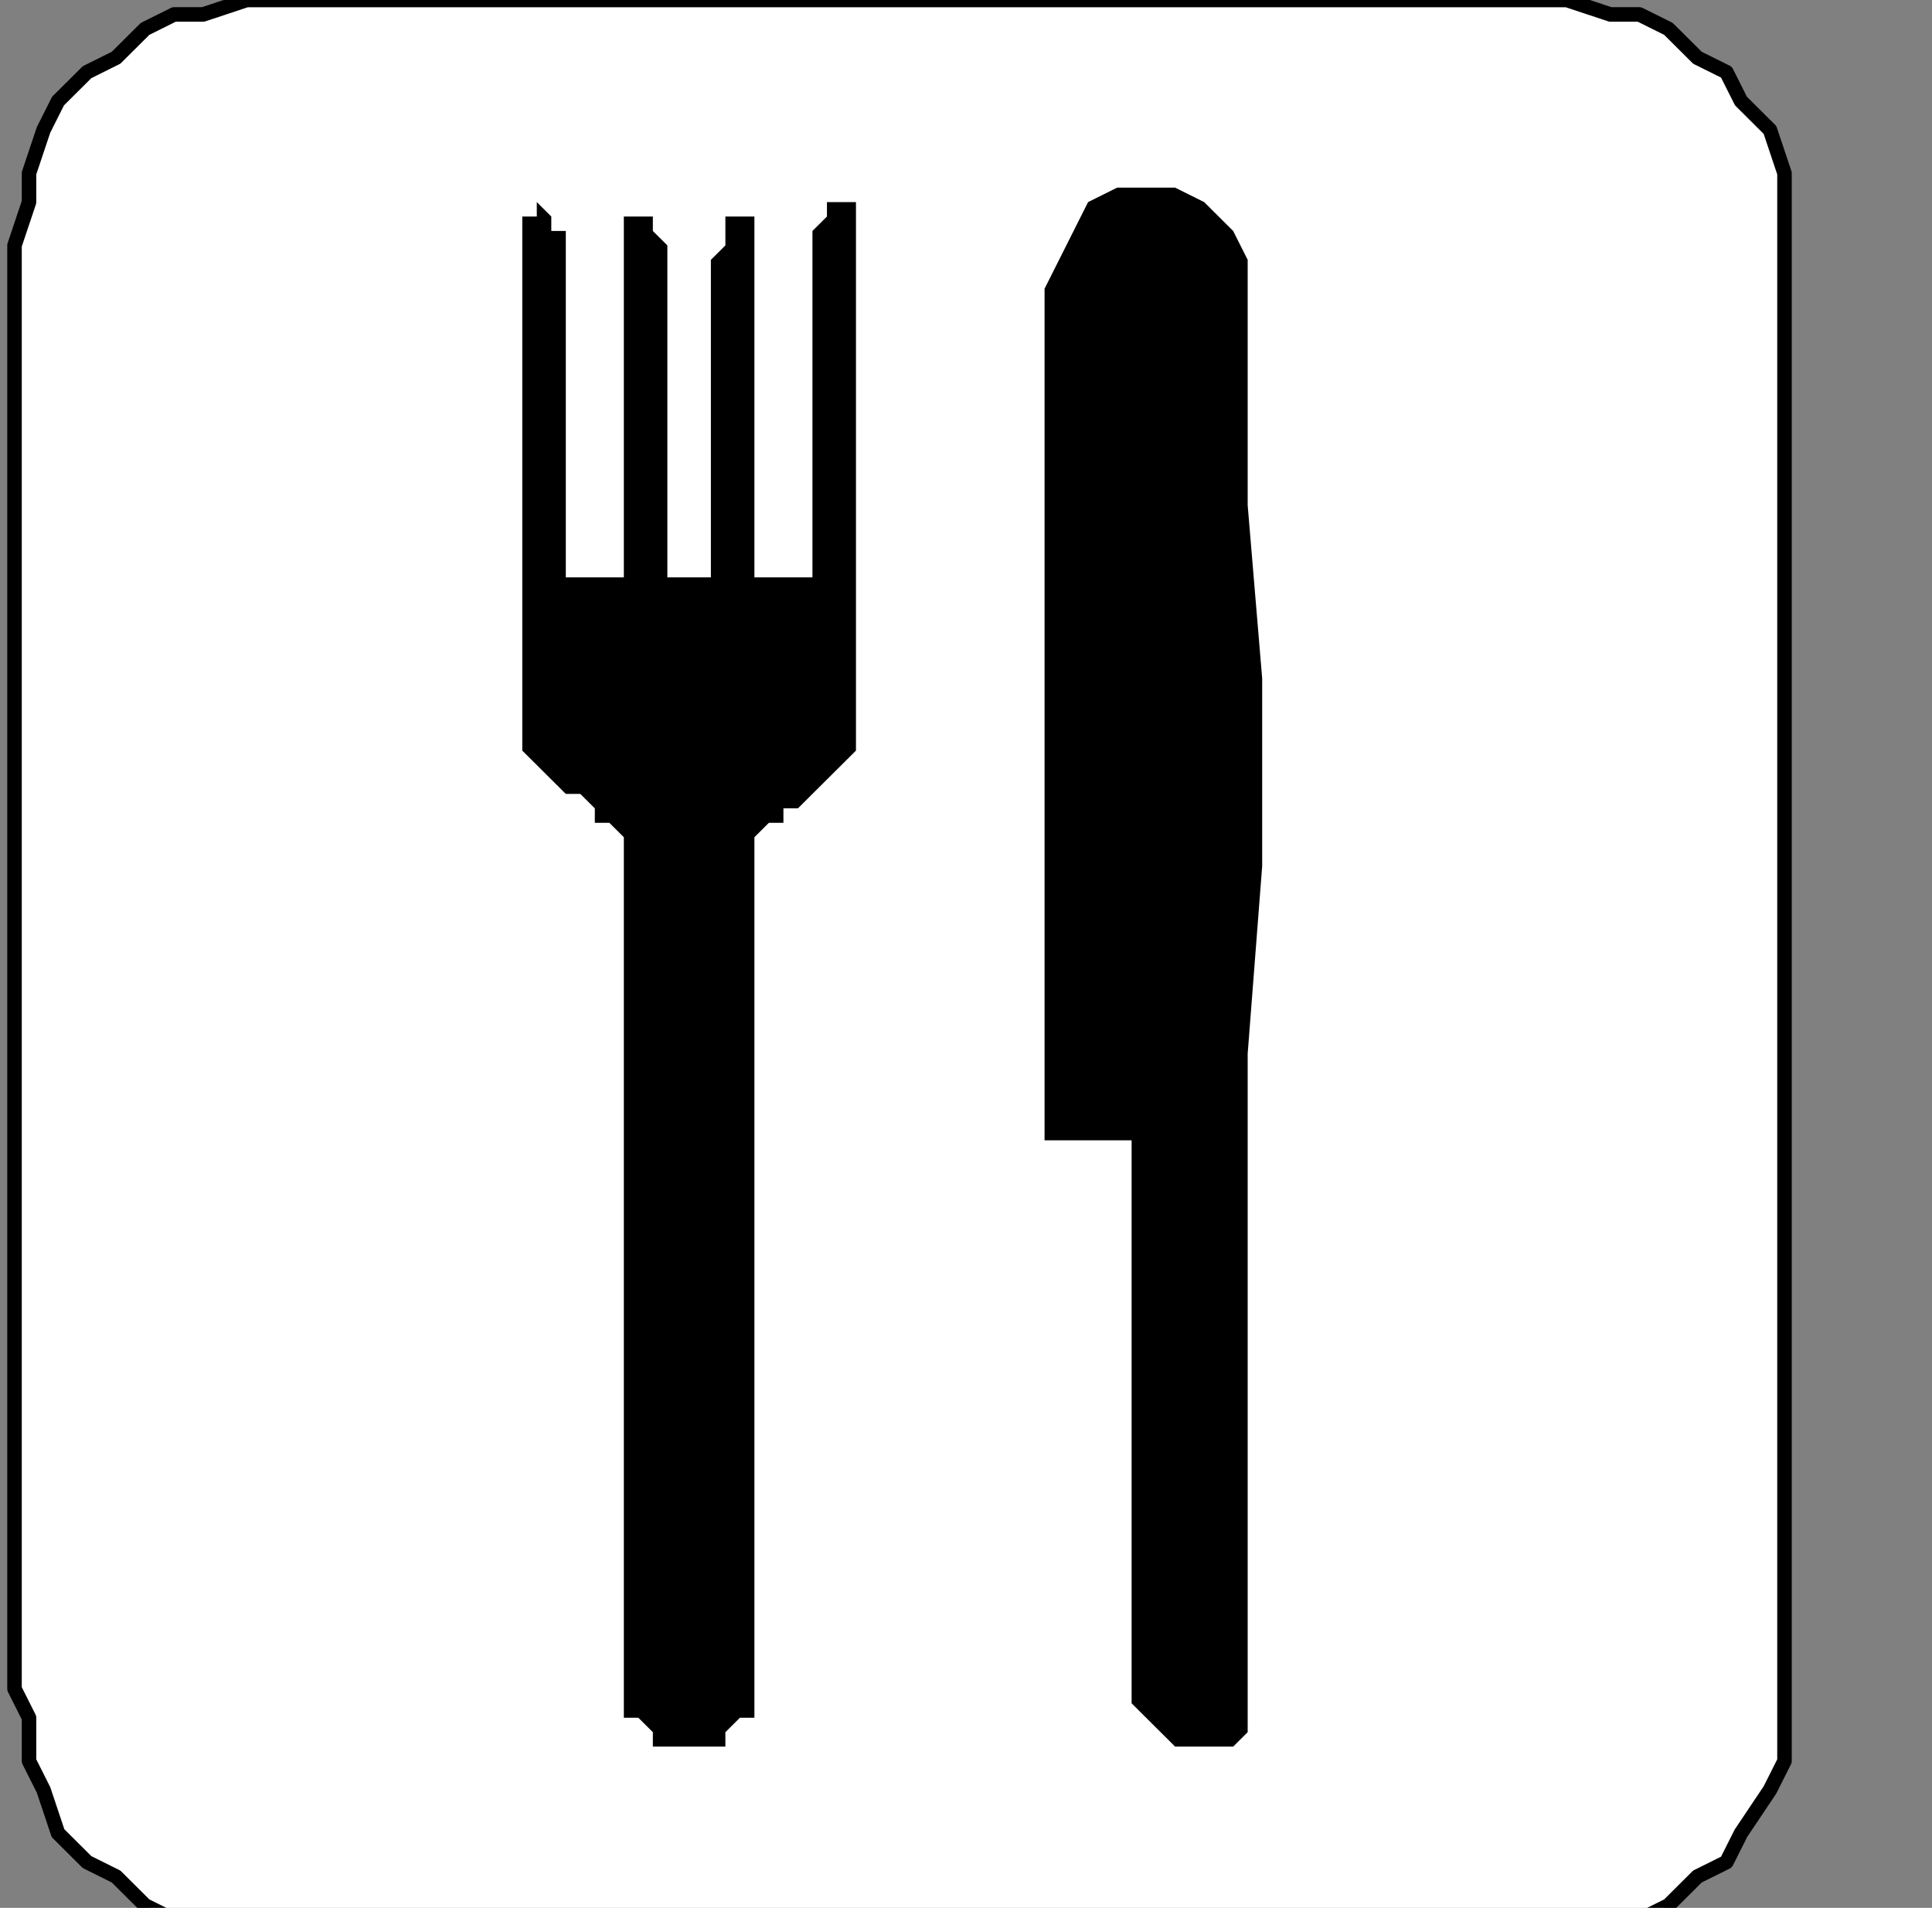
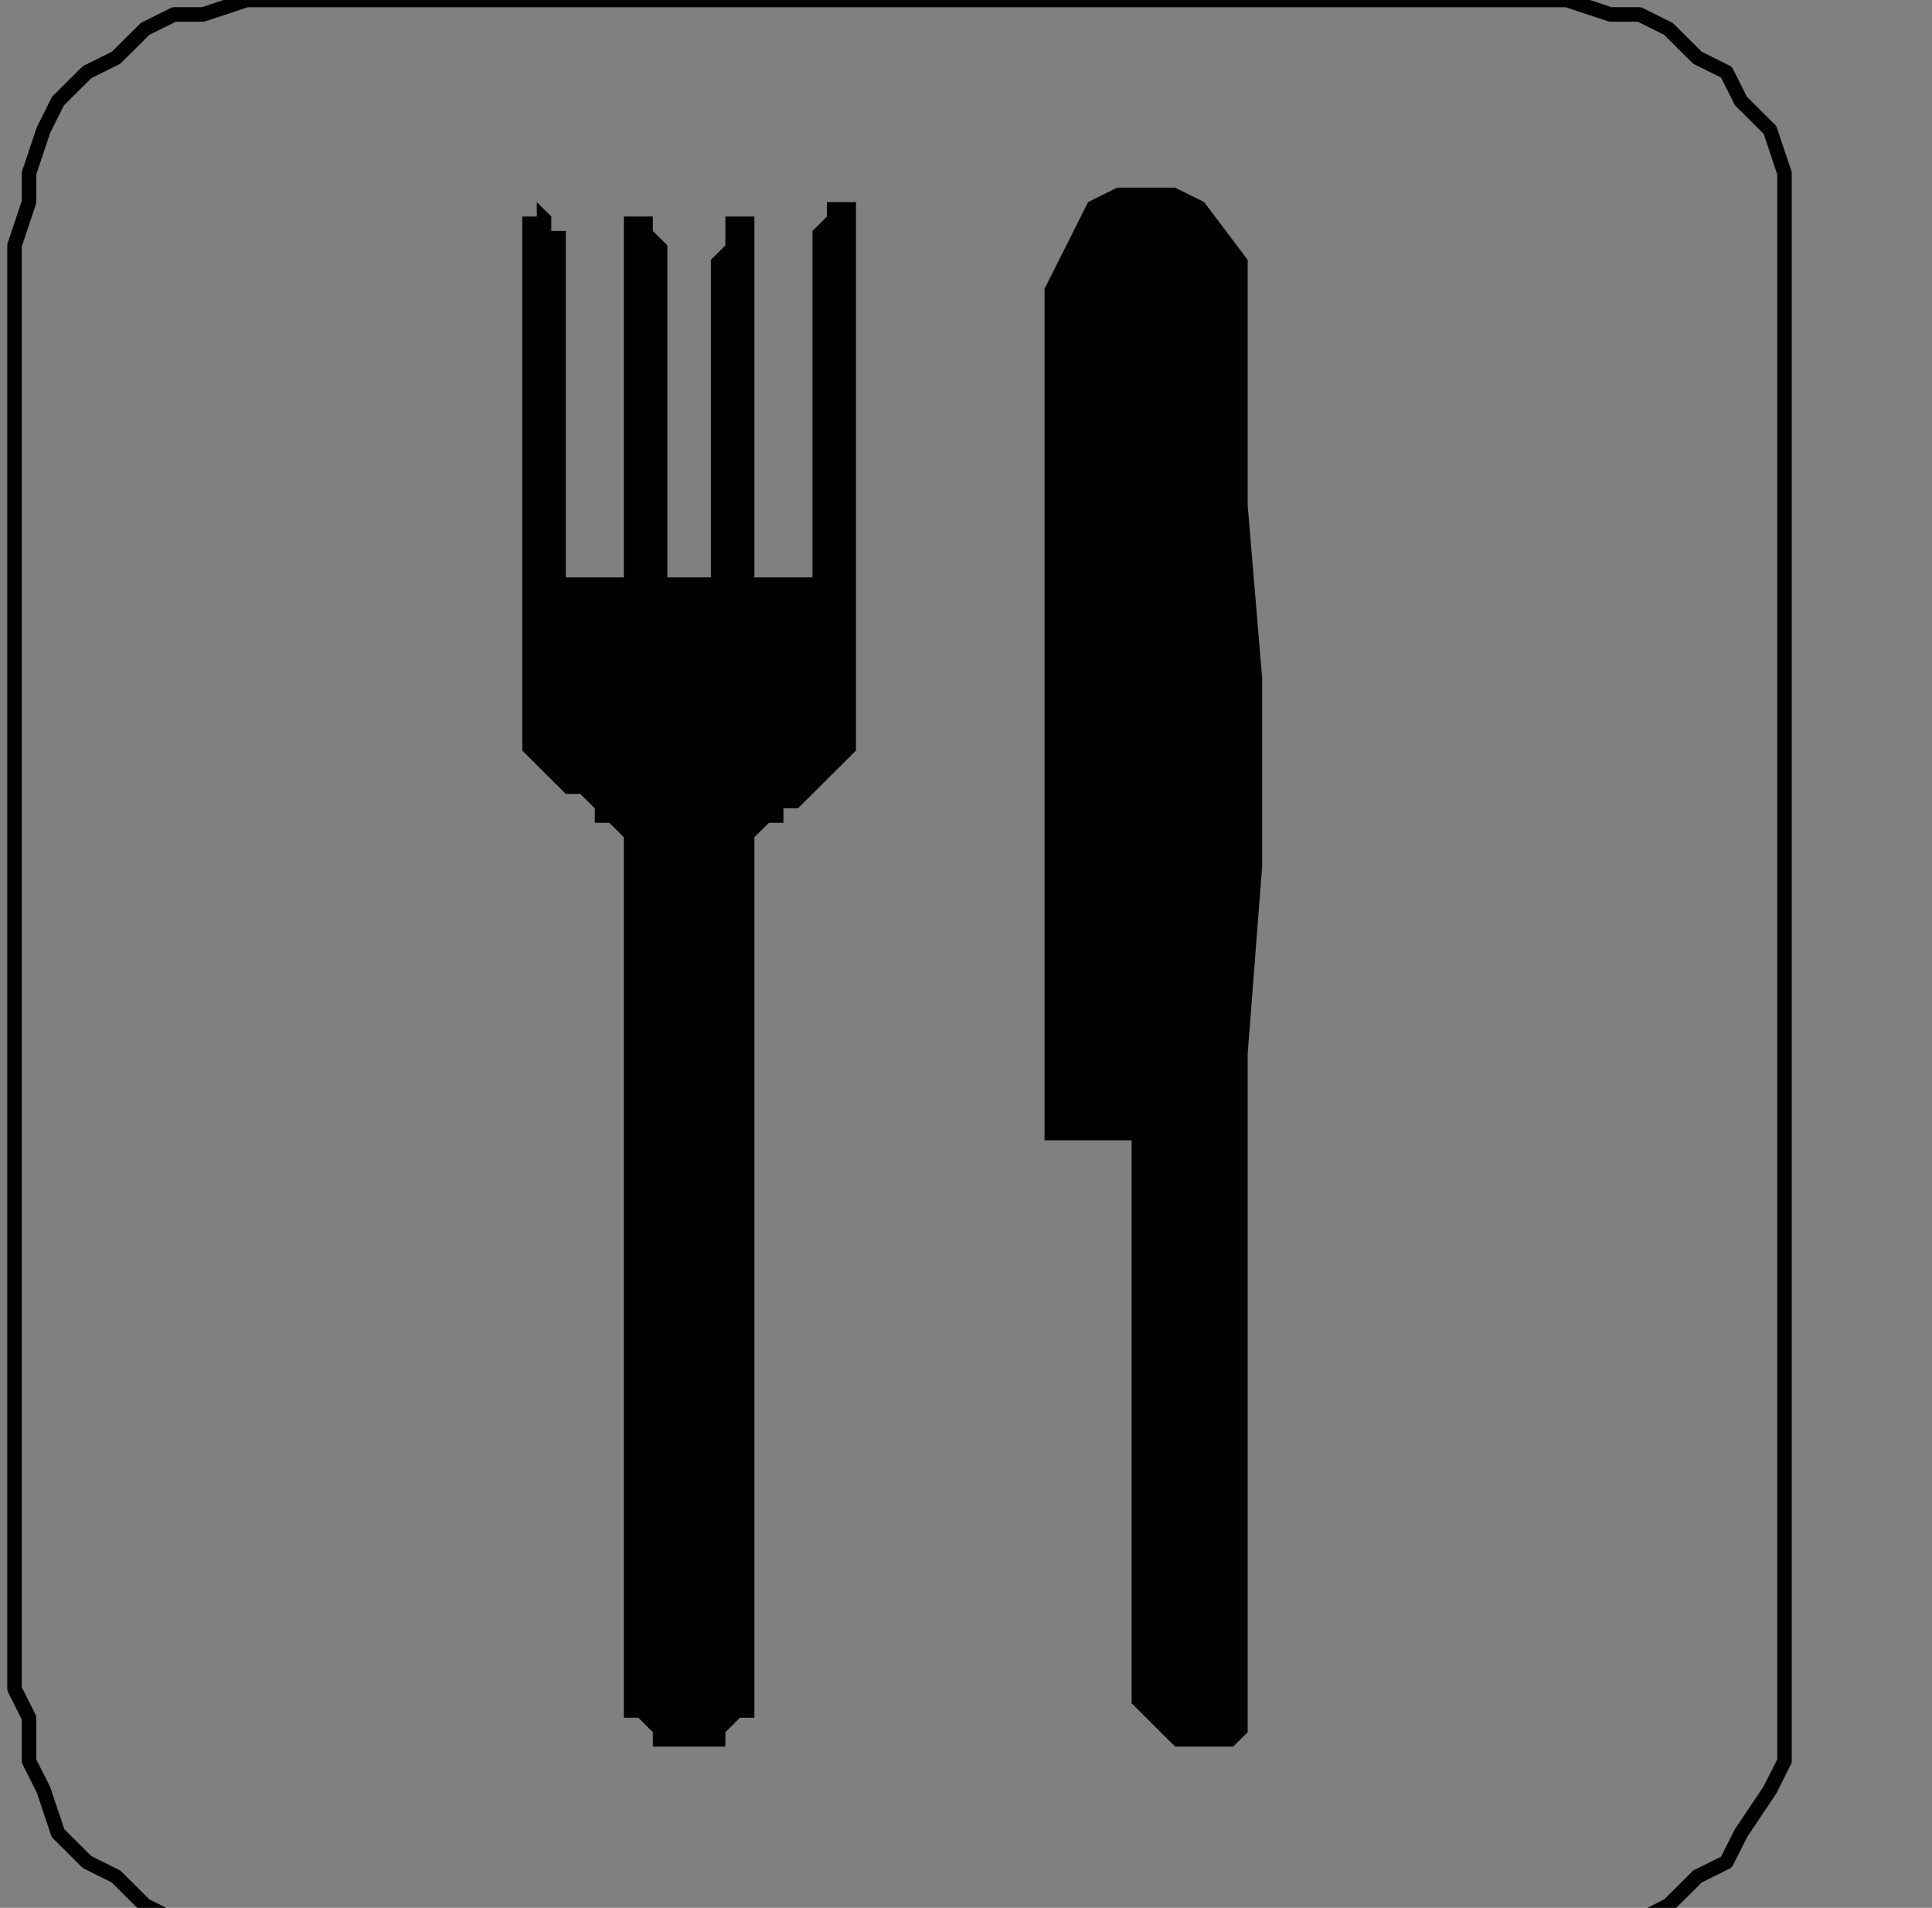
<svg xmlns="http://www.w3.org/2000/svg" xmlns:ns1="http://sodipodi.sourceforge.net/DTD/sodipodi-0.dtd" xmlns:ns2="http://www.inkscape.org/namespaces/inkscape" version="1.0" width="28.258mm" height="27.905mm" id="svg13" ns1:docname="PD067TBF.WMF">
  <rect width="100%" height="100%" fill="#808080" stroke="none" />
  <ns1:namedview pagecolor="#ffffff" bordercolor="#666666" borderopacity="1" objecttolerance="10" gridtolerance="10" guidetolerance="10" ns2:pageopacity="0" ns2:pageshadow="2" ns2:window-width="640" ns2:window-height="480" id="namedview15" />
  <defs id="defs3">
    <pattern id="WMFhbasepattern" patternUnits="userSpaceOnUse" width="6" height="6" x="0" y="0" />
  </defs>
-   <path style="fill:#ffffff;fill-rule:nonzero;fill-opacity:1;stroke:none;" d="  M -107.469,110.919   M 13.634,0   L 86.617,0   L 86.617,0   L 89.023,0.798   L 90.627,0.798   L 92.231,1.596   L 93.835,3.192   L 95.439,3.99   L 96.241,5.586   L 97.845,7.182   L 98.647,9.576   L 98.647,11.172   L 98.647,13.566   L 98.647,93.364   L 98.647,93.364   L 98.647,94.96   L 98.647,97.354   L 97.845,98.949   L 96.241,101.343   L 95.439,102.939   L 93.835,103.737   L 92.231,105.333   L 90.627,106.131   L 89.023,106.131   L 86.617,106.929   L 13.634,106.929   L 13.634,106.929   L 11.228,106.131   L 9.624,106.131   L 8.02,105.333   L 6.416,103.737   L 4.812,102.939   L 3.208,101.343   L 2.406,98.949   L 1.604,97.354   L 1.604,94.96   L 0.802,93.364   L 0.802,13.566   L 0.802,13.566   L 1.604,11.172   L 1.604,9.576   L 2.406,7.182   L 3.208,5.586   L 4.812,3.99   L 6.416,3.192   L 8.02,1.596   L 9.624,0.798   L 11.228,0.798   L 13.634,0   L 13.634,0  z " id="path5" />
  <path style="fill:none;stroke:#000000;stroke-width:0.802px;stroke-linecap:round;stroke-linejoin:round;stroke-miterlimit:4;stroke-dasharray:none;stroke-opacity:1;" d="  M -107.469,110.919   M 13.634,0   L 86.617,0   L 86.617,0   L 89.023,0.798   L 90.627,0.798   L 92.231,1.596   L 93.835,3.192   L 95.439,3.99   L 96.241,5.586   L 97.845,7.182   L 98.647,9.576   L 98.647,11.172   L 98.647,13.566   L 98.647,93.364   L 98.647,93.364   L 98.647,94.96   L 98.647,97.354   L 97.845,98.949   L 96.241,101.343   L 95.439,102.939   L 93.835,103.737   L 92.231,105.333   L 90.627,106.131   L 89.023,106.131   L 86.617,106.929   L 13.634,106.929   L 13.634,106.929   L 11.228,106.131   L 9.624,106.131   L 8.02,105.333   L 6.416,103.737   L 4.812,102.939   L 3.208,101.343   L 2.406,98.949   L 1.604,97.354   L 1.604,94.96   L 0.802,93.364   L 0.802,13.566   L 0.802,13.566   L 1.604,11.172   L 1.604,9.576   L 2.406,7.182   L 3.208,5.586   L 4.812,3.99   L 6.416,3.192   L 8.02,1.596   L 9.624,0.798   L 11.228,0.798   L 13.634,0   L 13.634,0  " id="path7" />
-   <path style="fill:#000000;fill-rule:nonzero;fill-opacity:1;stroke:none;" d="  M -58.546,125.283   M 57.744,15.96   L 57.744,15.96   L 58.546,14.364   L 59.348,12.768   L 60.15,11.172   L 61.754,10.374   L 63.358,10.374   L 64.962,10.374   L 66.566,11.172   L 68.17,12.768   L 68.972,14.364   L 68.972,16.758   L 68.972,16.758   L 68.972,21.545   L 68.972,27.929   L 69.774,37.505   L 69.774,47.879   L 68.972,58.253   L 68.972,68.626   L 68.972,78.202   L 68.972,86.182   L 68.972,90.97   L 68.972,93.364   L 68.972,93.364   L 68.972,93.364   L 68.972,93.364   L 68.972,94.162   L 68.972,94.162   L 68.972,94.96   L 68.972,95.758   L 68.972,95.758   L 68.17,96.556   L 68.17,96.556   L 67.368,96.556   L 67.368,96.556   L 66.566,96.556   L 65.764,96.556   L 64.962,96.556   L 64.16,95.758   L 64.16,95.758   L 63.358,94.96   L 63.358,94.96   L 62.556,94.162   L 62.556,93.364   L 62.556,92.566   L 62.556,92.566   L 62.556,91.768   L 62.556,88.576   L 62.556,85.384   L 62.556,81.394   L 62.556,76.606   L 62.556,72.616   L 62.556,68.626   L 62.556,65.434   L 62.556,63.838   L 62.556,63.04   L 57.744,63.04   L 57.744,63.04   L 57.744,61.444   L 57.744,59.051   L 57.744,54.263   L 57.744,48.677   L 57.744,42.293   L 57.744,35.909   L 57.744,29.525   L 57.744,23.939   L 57.744,19.152   L 57.744,15.96   L 57.744,15.96  z " id="path9" />
+   <path style="fill:#000000;fill-rule:nonzero;fill-opacity:1;stroke:none;" d="  M -58.546,125.283   M 57.744,15.96   L 57.744,15.96   L 58.546,14.364   L 59.348,12.768   L 60.15,11.172   L 61.754,10.374   L 63.358,10.374   L 64.962,10.374   L 66.566,11.172   L 68.972,14.364   L 68.972,16.758   L 68.972,16.758   L 68.972,21.545   L 68.972,27.929   L 69.774,37.505   L 69.774,47.879   L 68.972,58.253   L 68.972,68.626   L 68.972,78.202   L 68.972,86.182   L 68.972,90.97   L 68.972,93.364   L 68.972,93.364   L 68.972,93.364   L 68.972,93.364   L 68.972,94.162   L 68.972,94.162   L 68.972,94.96   L 68.972,95.758   L 68.972,95.758   L 68.17,96.556   L 68.17,96.556   L 67.368,96.556   L 67.368,96.556   L 66.566,96.556   L 65.764,96.556   L 64.962,96.556   L 64.16,95.758   L 64.16,95.758   L 63.358,94.96   L 63.358,94.96   L 62.556,94.162   L 62.556,93.364   L 62.556,92.566   L 62.556,92.566   L 62.556,91.768   L 62.556,88.576   L 62.556,85.384   L 62.556,81.394   L 62.556,76.606   L 62.556,72.616   L 62.556,68.626   L 62.556,65.434   L 62.556,63.838   L 62.556,63.04   L 57.744,63.04   L 57.744,63.04   L 57.744,61.444   L 57.744,59.051   L 57.744,54.263   L 57.744,48.677   L 57.744,42.293   L 57.744,35.909   L 57.744,29.525   L 57.744,23.939   L 57.744,19.152   L 57.744,15.96   L 57.744,15.96  z " id="path9" />
  <path style="fill:#000000;fill-rule:nonzero;fill-opacity:1;stroke:none;" d="  M -69.774,143.636   M 47.318,35.909   L 47.318,35.909   L 47.318,35.909   L 47.318,35.909   L 47.318,35.909   L 47.318,35.909   L 47.318,35.111   L 47.318,35.111   L 47.318,35.111   L 47.318,35.111   L 47.318,34.313   L 47.318,34.313   L 47.318,13.566   L 47.318,13.566   L 47.318,13.566   L 47.318,12.768   L 47.318,12.768   L 47.318,11.97   L 47.318,11.97   L 47.318,11.97   L 47.318,11.172   L 46.516,11.172   L 46.516,11.172   L 46.516,11.172   L 46.516,11.172   L 46.516,11.172   L 45.714,11.172   L 45.714,11.172   L 45.714,11.97   L 45.714,11.97   L 45.714,11.97   L 44.912,12.768   L 44.912,12.768   L 44.912,13.566   L 44.912,13.566   L 44.912,31.919   L 41.704,31.919   L 41.704,14.364   L 41.704,14.364   L 41.704,14.364   L 41.704,13.566   L 41.704,13.566   L 41.704,12.768   L 41.704,12.768   L 41.704,12.768   L 41.704,11.97   L 40.902,11.97   L 40.902,11.97   L 40.902,11.97   L 40.902,11.97   L 40.902,11.97   L 40.1,11.97   L 40.1,11.97   L 40.1,12.768   L 40.1,12.768   L 40.1,12.768   L 40.1,13.566   L 40.1,13.566   L 39.298,14.364   L 39.298,14.364   L 39.298,31.919   L 36.892,31.919   L 36.892,14.364   L 36.892,14.364   L 36.892,13.566   L 36.892,13.566   L 36.09,12.768   L 36.09,12.768   L 36.09,11.97   L 36.09,11.97   L 36.09,11.97   L 36.09,11.97   L 35.288,11.97   L 35.288,11.172   L 35.288,11.172   L 35.288,11.97   L 35.288,11.97   L 34.486,11.97   L 34.486,11.97   L 34.486,11.97   L 34.486,12.768   L 34.486,12.768   L 34.486,13.566   L 34.486,13.566   L 34.486,14.364   L 34.486,31.919   L 31.278,31.919   L 31.278,14.364   L 31.278,14.364   L 31.278,13.566   L 31.278,13.566   L 31.278,12.768   L 30.476,12.768   L 30.476,11.97   L 30.476,11.97   L 30.476,11.97   L 30.476,11.97   L 30.476,11.97   L 29.674,11.172   L 29.674,11.172   L 29.674,11.97   L 29.674,11.97   L 28.872,11.97   L 28.872,11.97   L 28.872,11.97   L 28.872,12.768   L 28.872,12.768   L 28.872,13.566   L 28.872,13.566   L 28.872,14.364   L 28.872,35.111   L 28.872,35.111   L 28.872,35.111   L 28.872,35.111   L 28.872,35.111   L 28.872,35.111   L 28.872,35.111   L 28.872,35.111   L 28.872,35.909   L 28.872,35.909   L 28.872,35.909   L 28.872,35.909   L 28.872,35.909   L 28.872,35.909   L 28.872,35.909   L 28.872,35.909   L 28.872,35.909   L 28.872,35.909   L 28.872,35.909   L 28.872,35.909   L 28.872,35.909   L 28.872,35.909   L 28.872,35.909   L 28.872,35.909   L 28.872,37.505   L 28.872,39.101   L 28.872,40.697   L 28.872,41.495   L 29.674,42.293   L 30.476,43.091   L 31.278,43.889   L 32.08,43.889   L 32.882,44.687   L 32.882,44.687   L 32.882,44.687   L 32.882,45.485   L 33.684,45.485   L 33.684,45.485   L 33.684,45.485   L 33.684,45.485   L 34.486,46.283   L 34.486,46.283   L 34.486,46.283   L 34.486,46.283   L 34.486,46.283   L 34.486,46.283   L 34.486,46.283   L 34.486,47.081   L 34.486,47.081   L 34.486,47.081   L 34.486,47.081   L 34.486,47.081   L 34.486,47.879   L 34.486,47.879   L 34.486,47.879   L 34.486,47.879   L 34.486,91.768   L 34.486,91.768   L 34.486,92.566   L 34.486,93.364   L 34.486,94.162   L 34.486,94.96   L 35.288,94.96   L 36.09,95.758   L 36.09,96.556   L 36.892,96.556   L 37.694,96.556   L 38.496,96.556   L 38.496,96.556   L 38.496,96.556   L 39.298,96.556   L 40.1,96.556   L 40.1,95.758   L 40.902,94.96   L 41.704,94.96   L 41.704,94.162   L 41.704,93.364   L 41.704,92.566   L 41.704,91.768   L 41.704,47.879   L 41.704,47.879   L 41.704,47.879   L 41.704,47.879   L 41.704,47.879   L 41.704,47.081   L 41.704,47.081   L 41.704,47.081   L 41.704,47.081   L 41.704,46.283   L 41.704,46.283   L 41.704,46.283   L 41.704,46.283   L 41.704,46.283   L 42.506,45.485   L 42.506,45.485   L 42.506,45.485   L 43.308,45.485   L 43.308,44.687   L 43.308,44.687   L 44.11,44.687   L 44.912,43.889   L 44.912,43.889   L 44.912,43.889   L 45.714,43.091   L 46.516,42.293   L 46.516,42.293   L 47.318,41.495   L 47.318,40.697   L 47.318,39.899   L 47.318,39.101   L 47.318,37.505   L 47.318,36.707   L 47.318,35.909   L 47.318,35.909  z " id="path11" />
</svg>